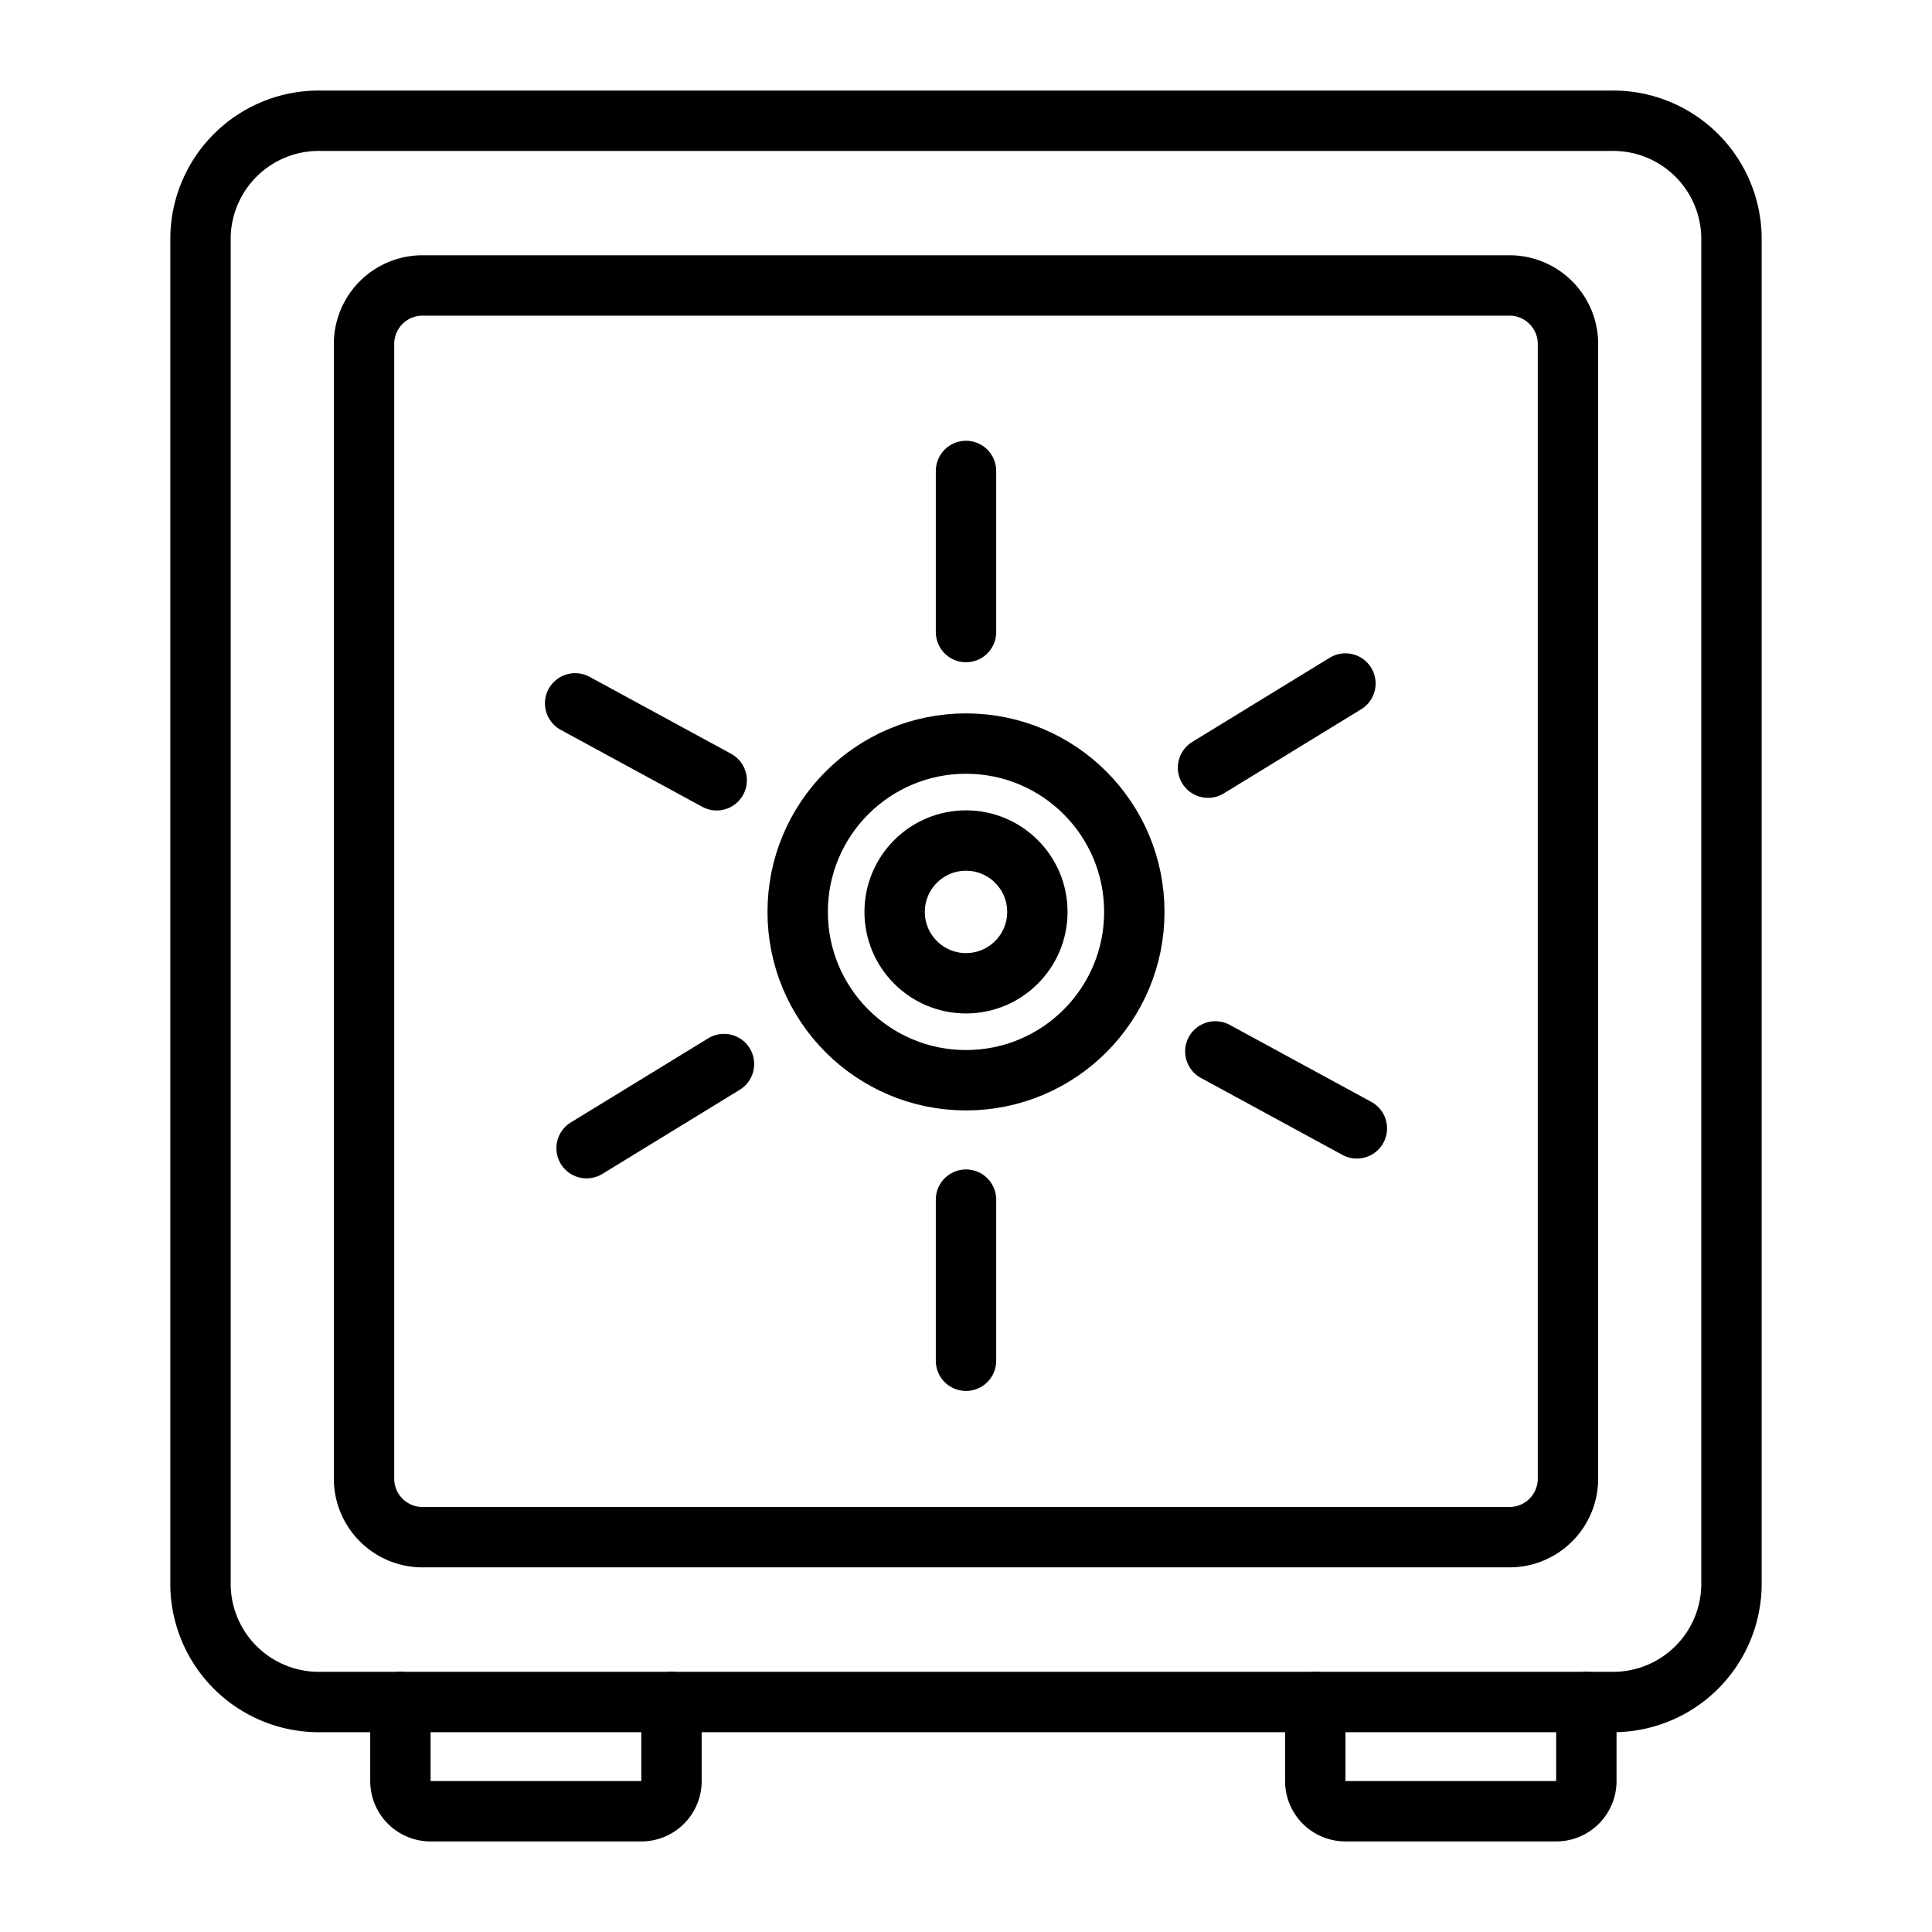
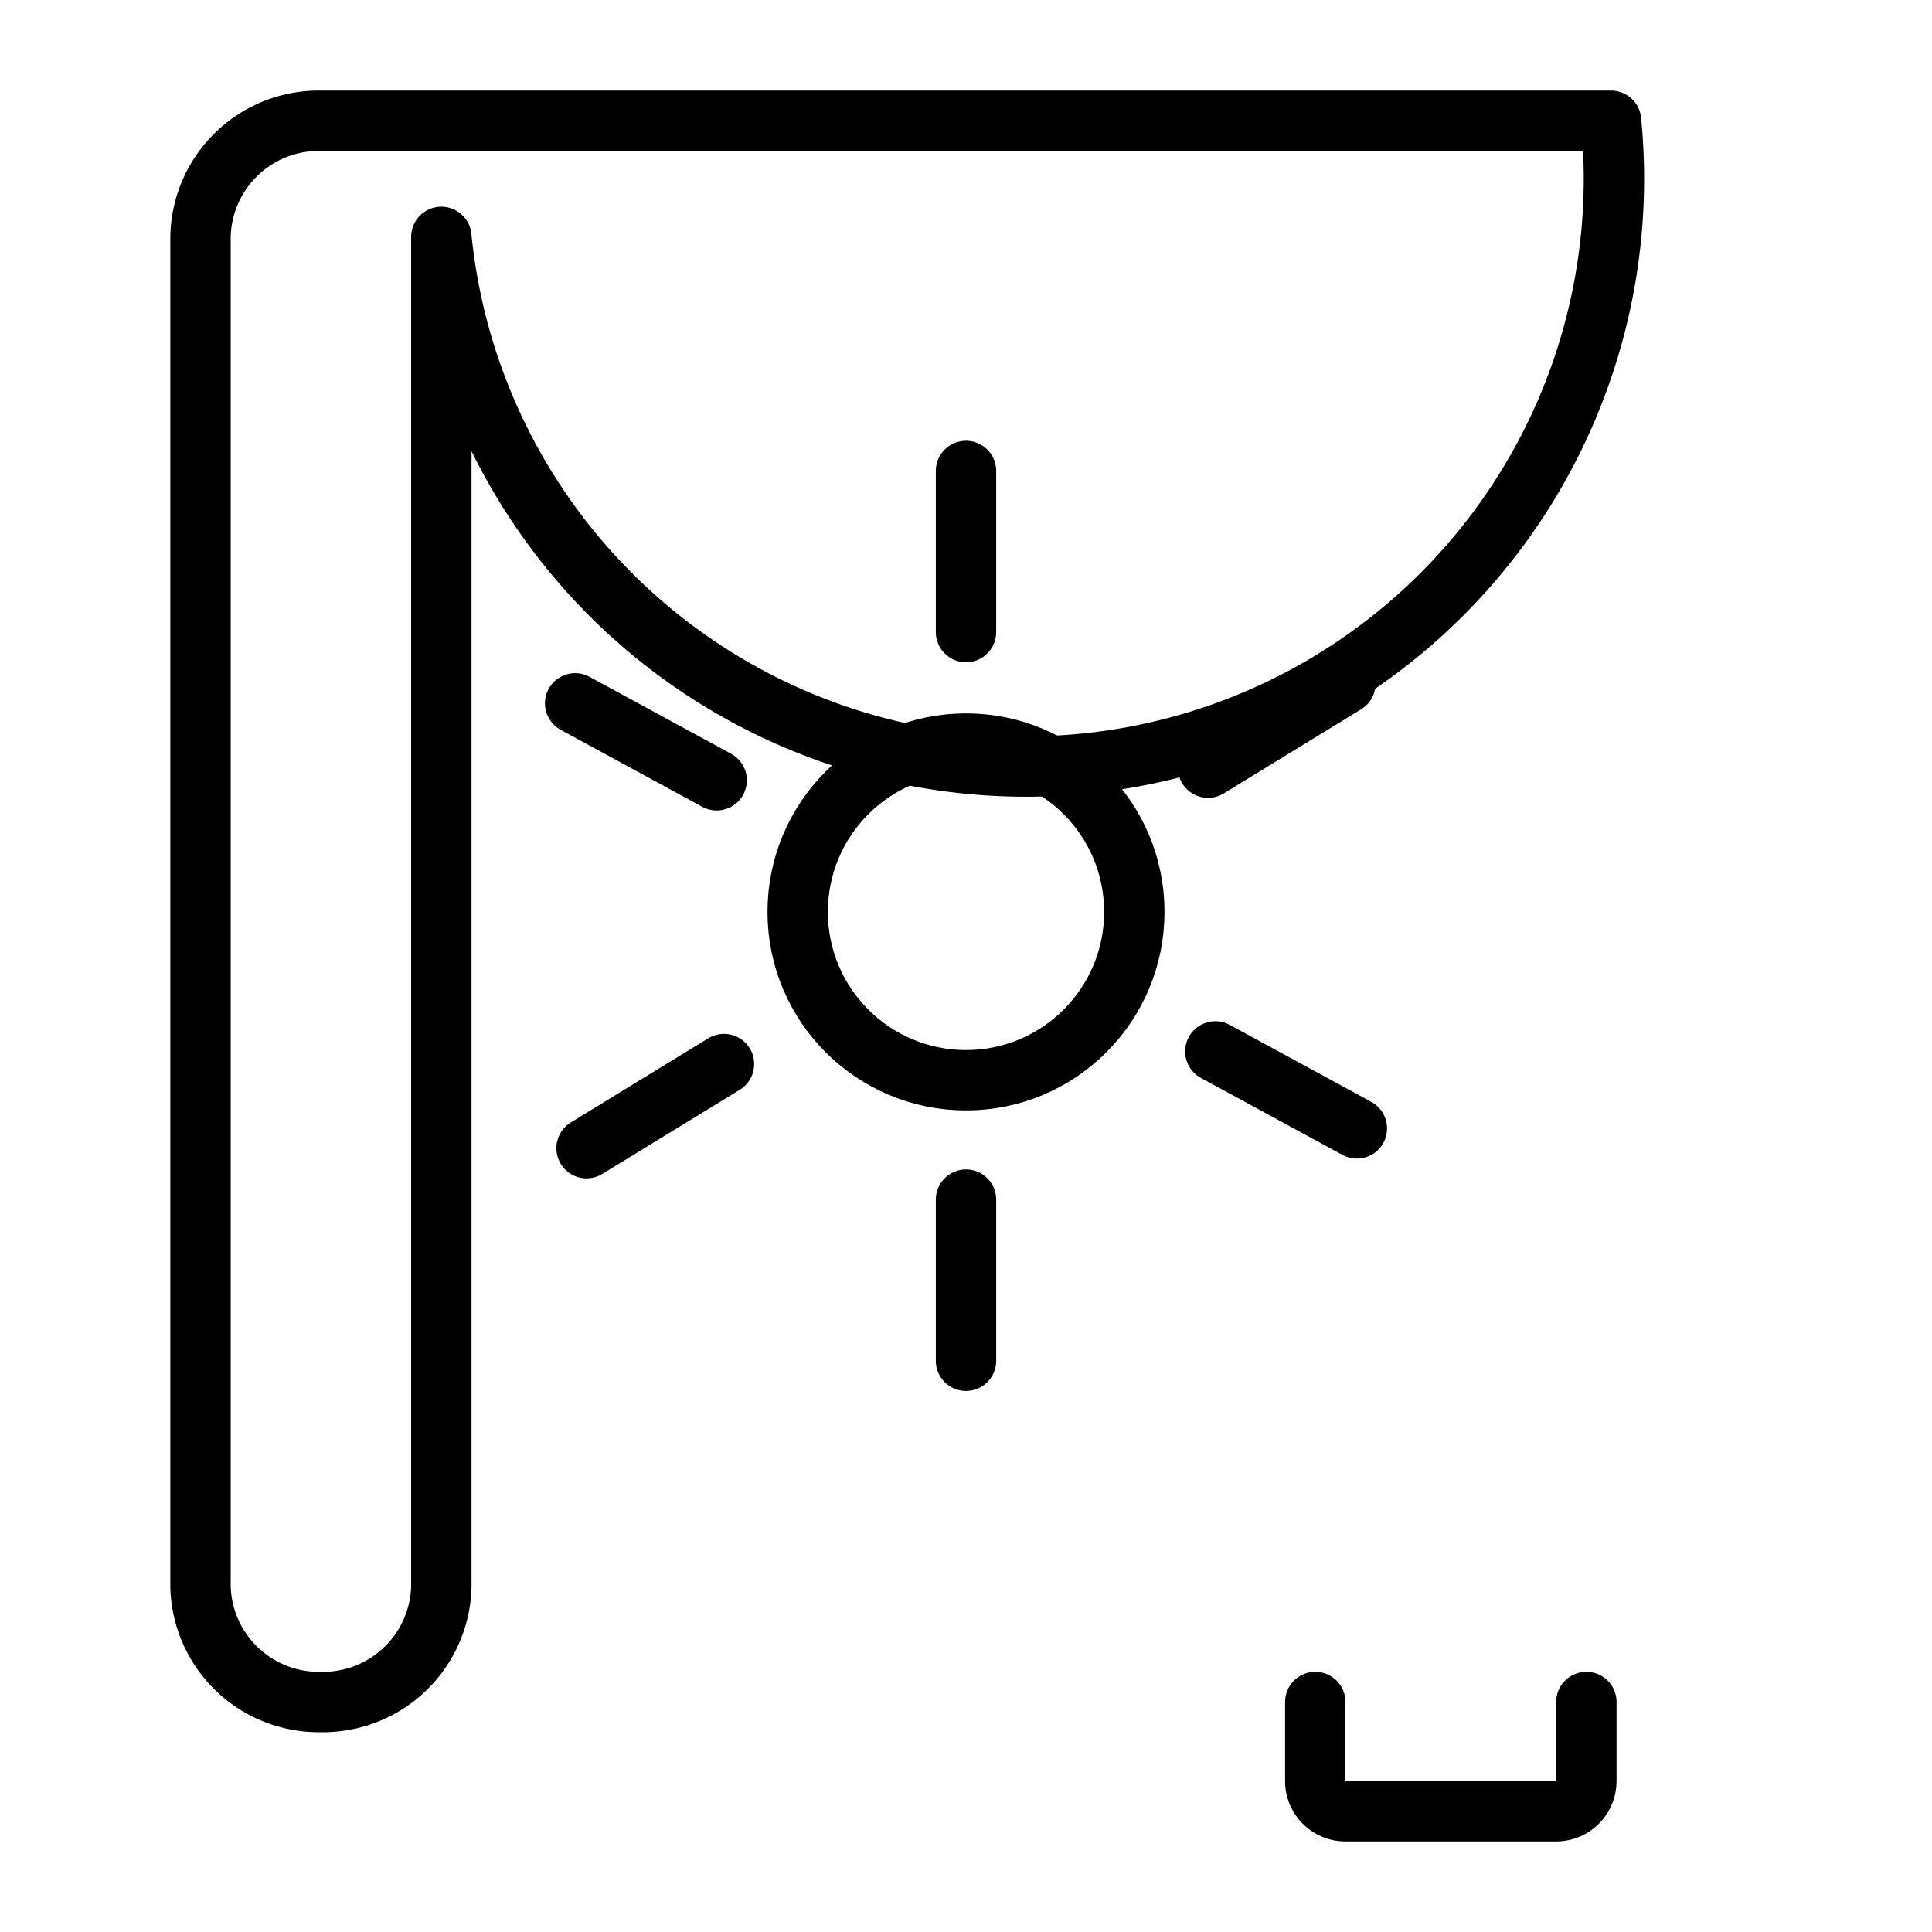
<svg xmlns="http://www.w3.org/2000/svg" id="icons" viewBox="0 0 64 64">
  <defs>
    <style>.cls-1{fill:none;stroke:#000;stroke-linecap:round;stroke-linejoin:round;stroke-width:2px;}</style>
  </defs>
  <title>11</title>
  <g id="safe">
-     <path class="cls-1" d="M53.368,4H10.632A3.92,3.92,0,0,0,6.642,7.847V52.534a3.92,3.92,0,0,0,3.989,3.847H53.368a3.92,3.92,0,0,0,3.989-3.847V7.847A3.92,3.92,0,0,0,53.368,4Z" />
-     <path class="cls-1" d="M12.059,11.366A1.939,1.939,0,0,1,14.026,9.456H49.974A1.939,1.939,0,0,1,51.941,11.366V49.012a1.939,1.939,0,0,1-1.967,1.909H14.026A1.939,1.939,0,0,1,12.059,49.012Z" />
+     <path class="cls-1" d="M53.368,4H10.632A3.92,3.92,0,0,0,6.642,7.847V52.534a3.92,3.92,0,0,0,3.989,3.847a3.92,3.92,0,0,0,3.989-3.847V7.847A3.92,3.92,0,0,0,53.368,4Z" />
    <circle class="cls-1" cx="32" cy="30.208" r="5.576" />
-     <path class="cls-1" d="M13.264,56.381V59a1,1,0,0,0,1,1h6.98a1,1,0,0,0,1-1V56.381" />
    <path class="cls-1" d="M43.57,56.381V59a1,1,0,0,0,1,1h6.98a1,1,0,0,0,1-1V56.381" />
    <line class="cls-1" x1="32" y1="15.601" x2="32" y2="20.938" />
    <line class="cls-1" x1="32" y1="39.739" x2="32" y2="45.077" />
    <line class="cls-1" x1="44.569" y1="22.642" x2="40.017" y2="25.43" />
    <line class="cls-1" x1="23.983" y1="35.248" x2="19.431" y2="38.035" />
    <line class="cls-1" x1="19.052" y1="23.299" x2="23.741" y2="25.848" />
    <line class="cls-1" x1="40.259" y1="34.829" x2="44.948" y2="37.379" />
-     <circle class="cls-1" cx="32" cy="30.208" r="2.364" />
  </g>
</svg>